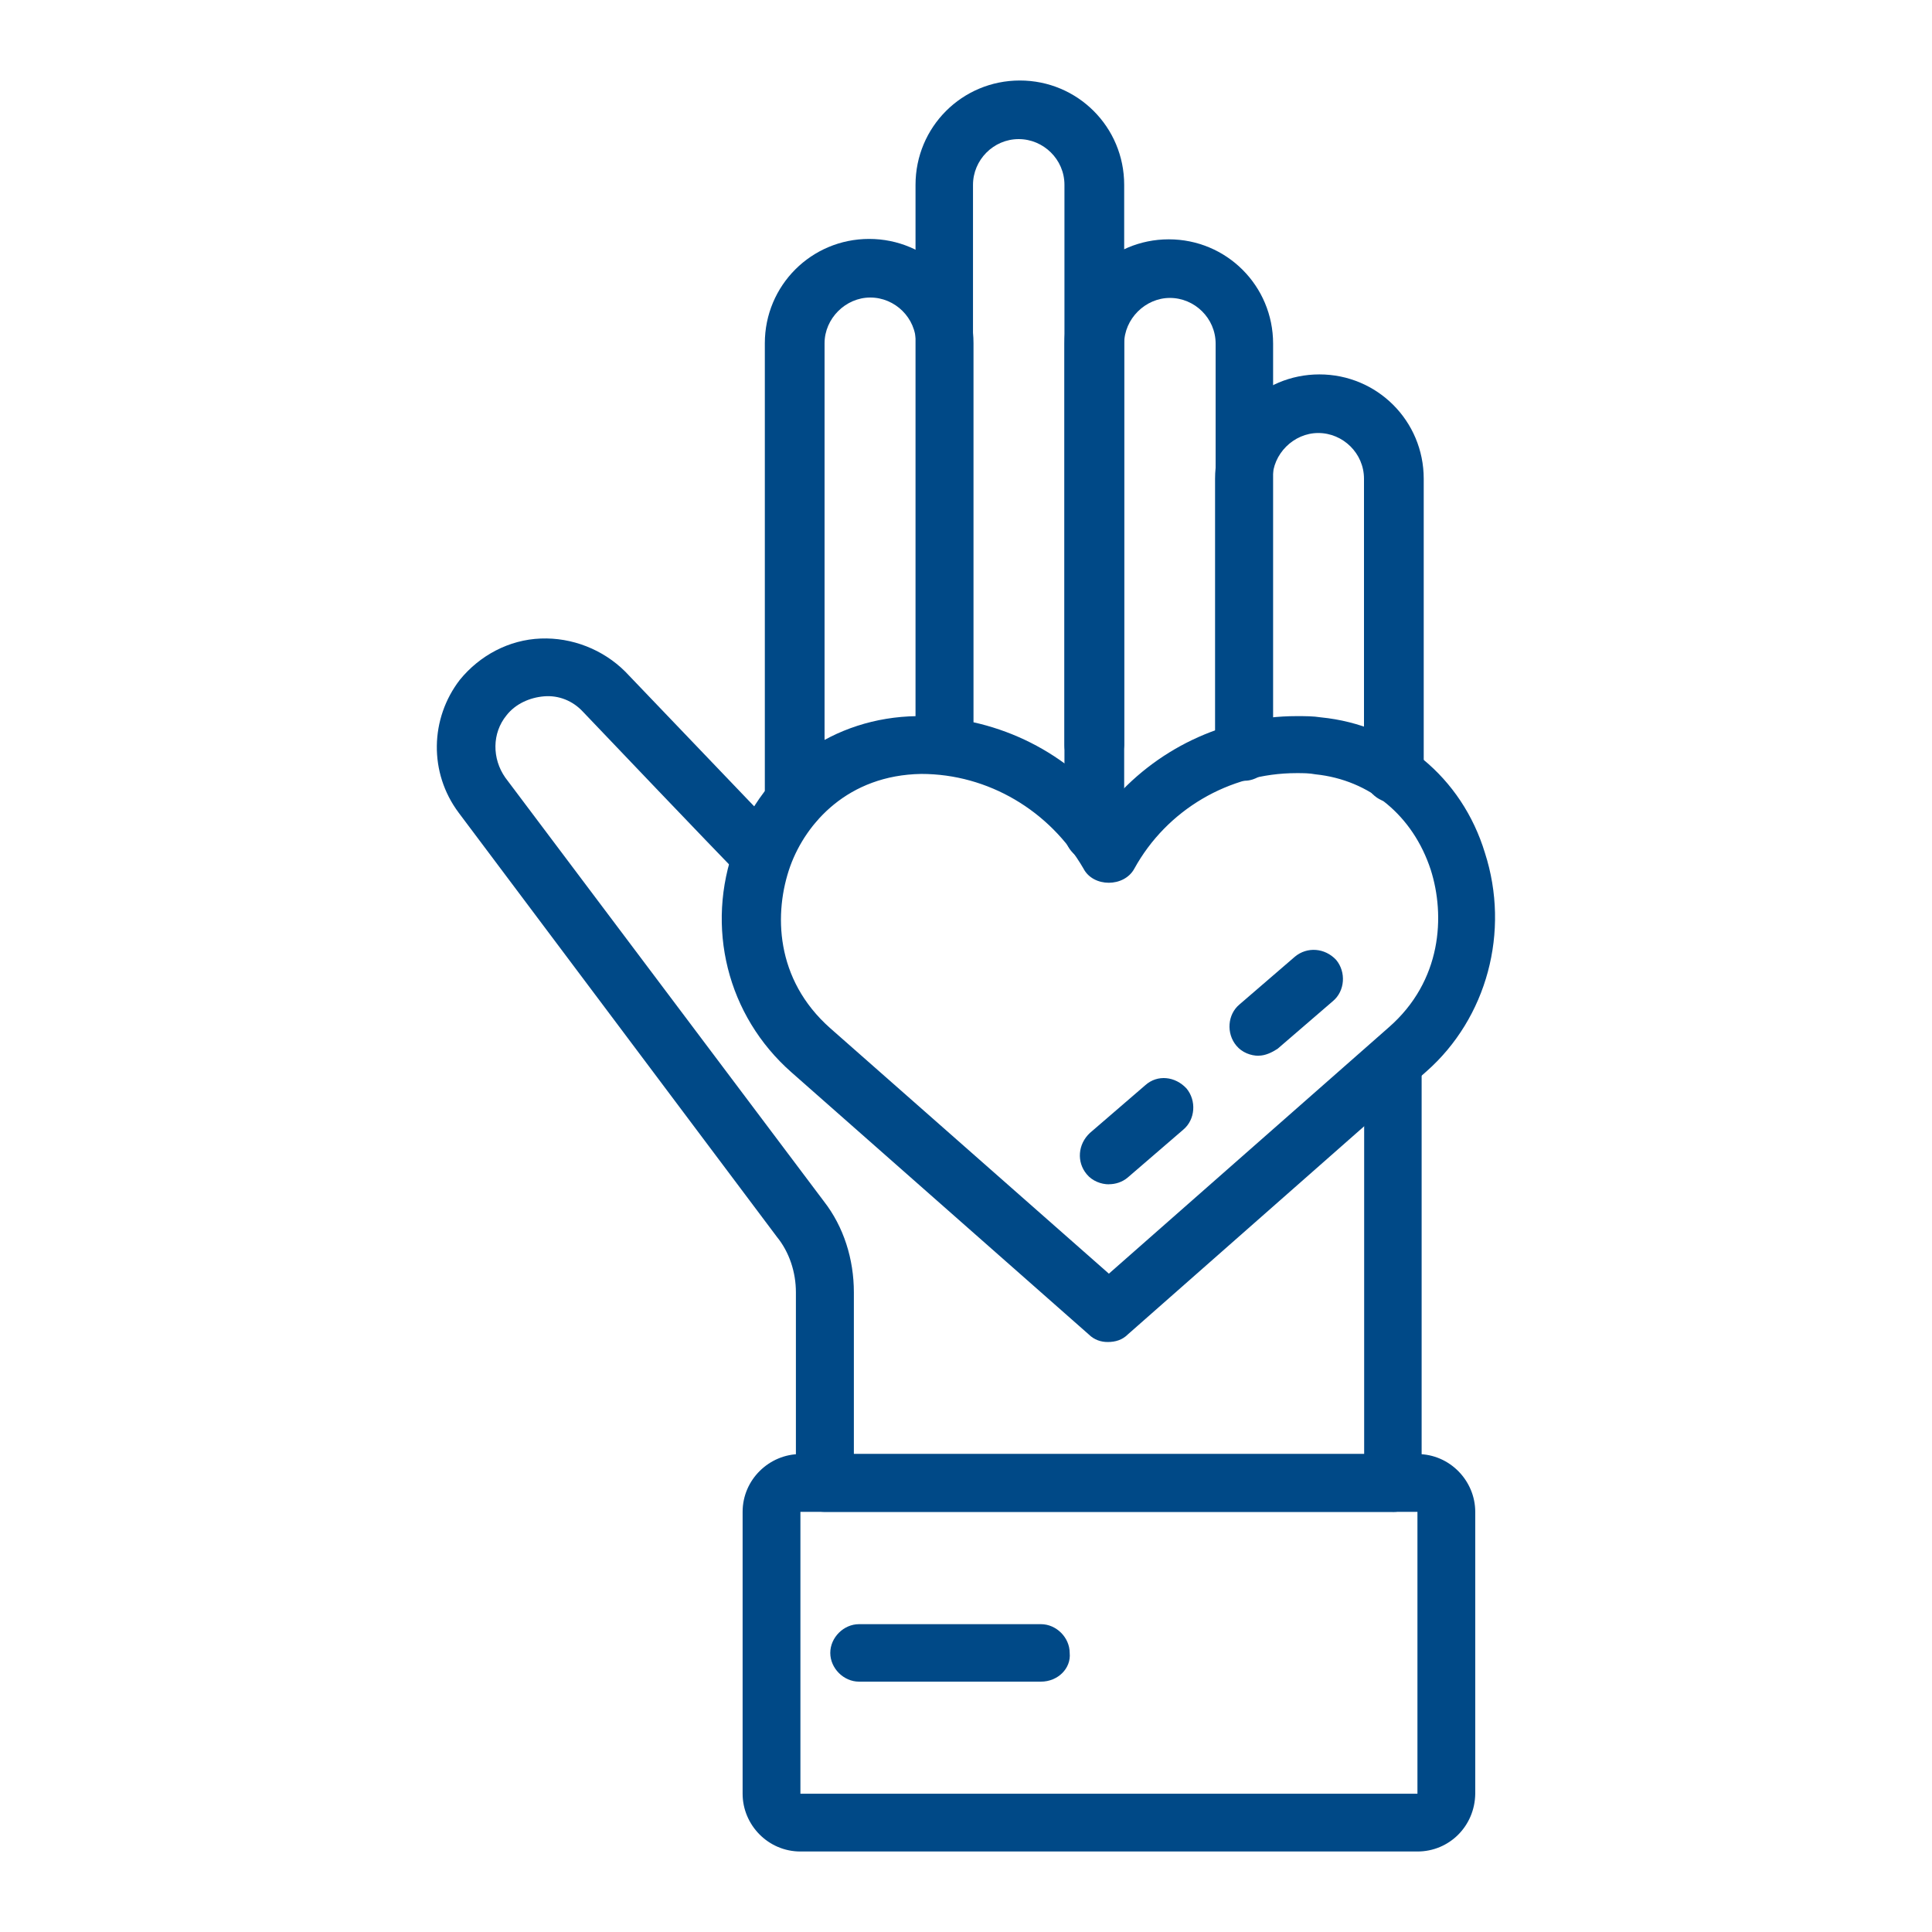
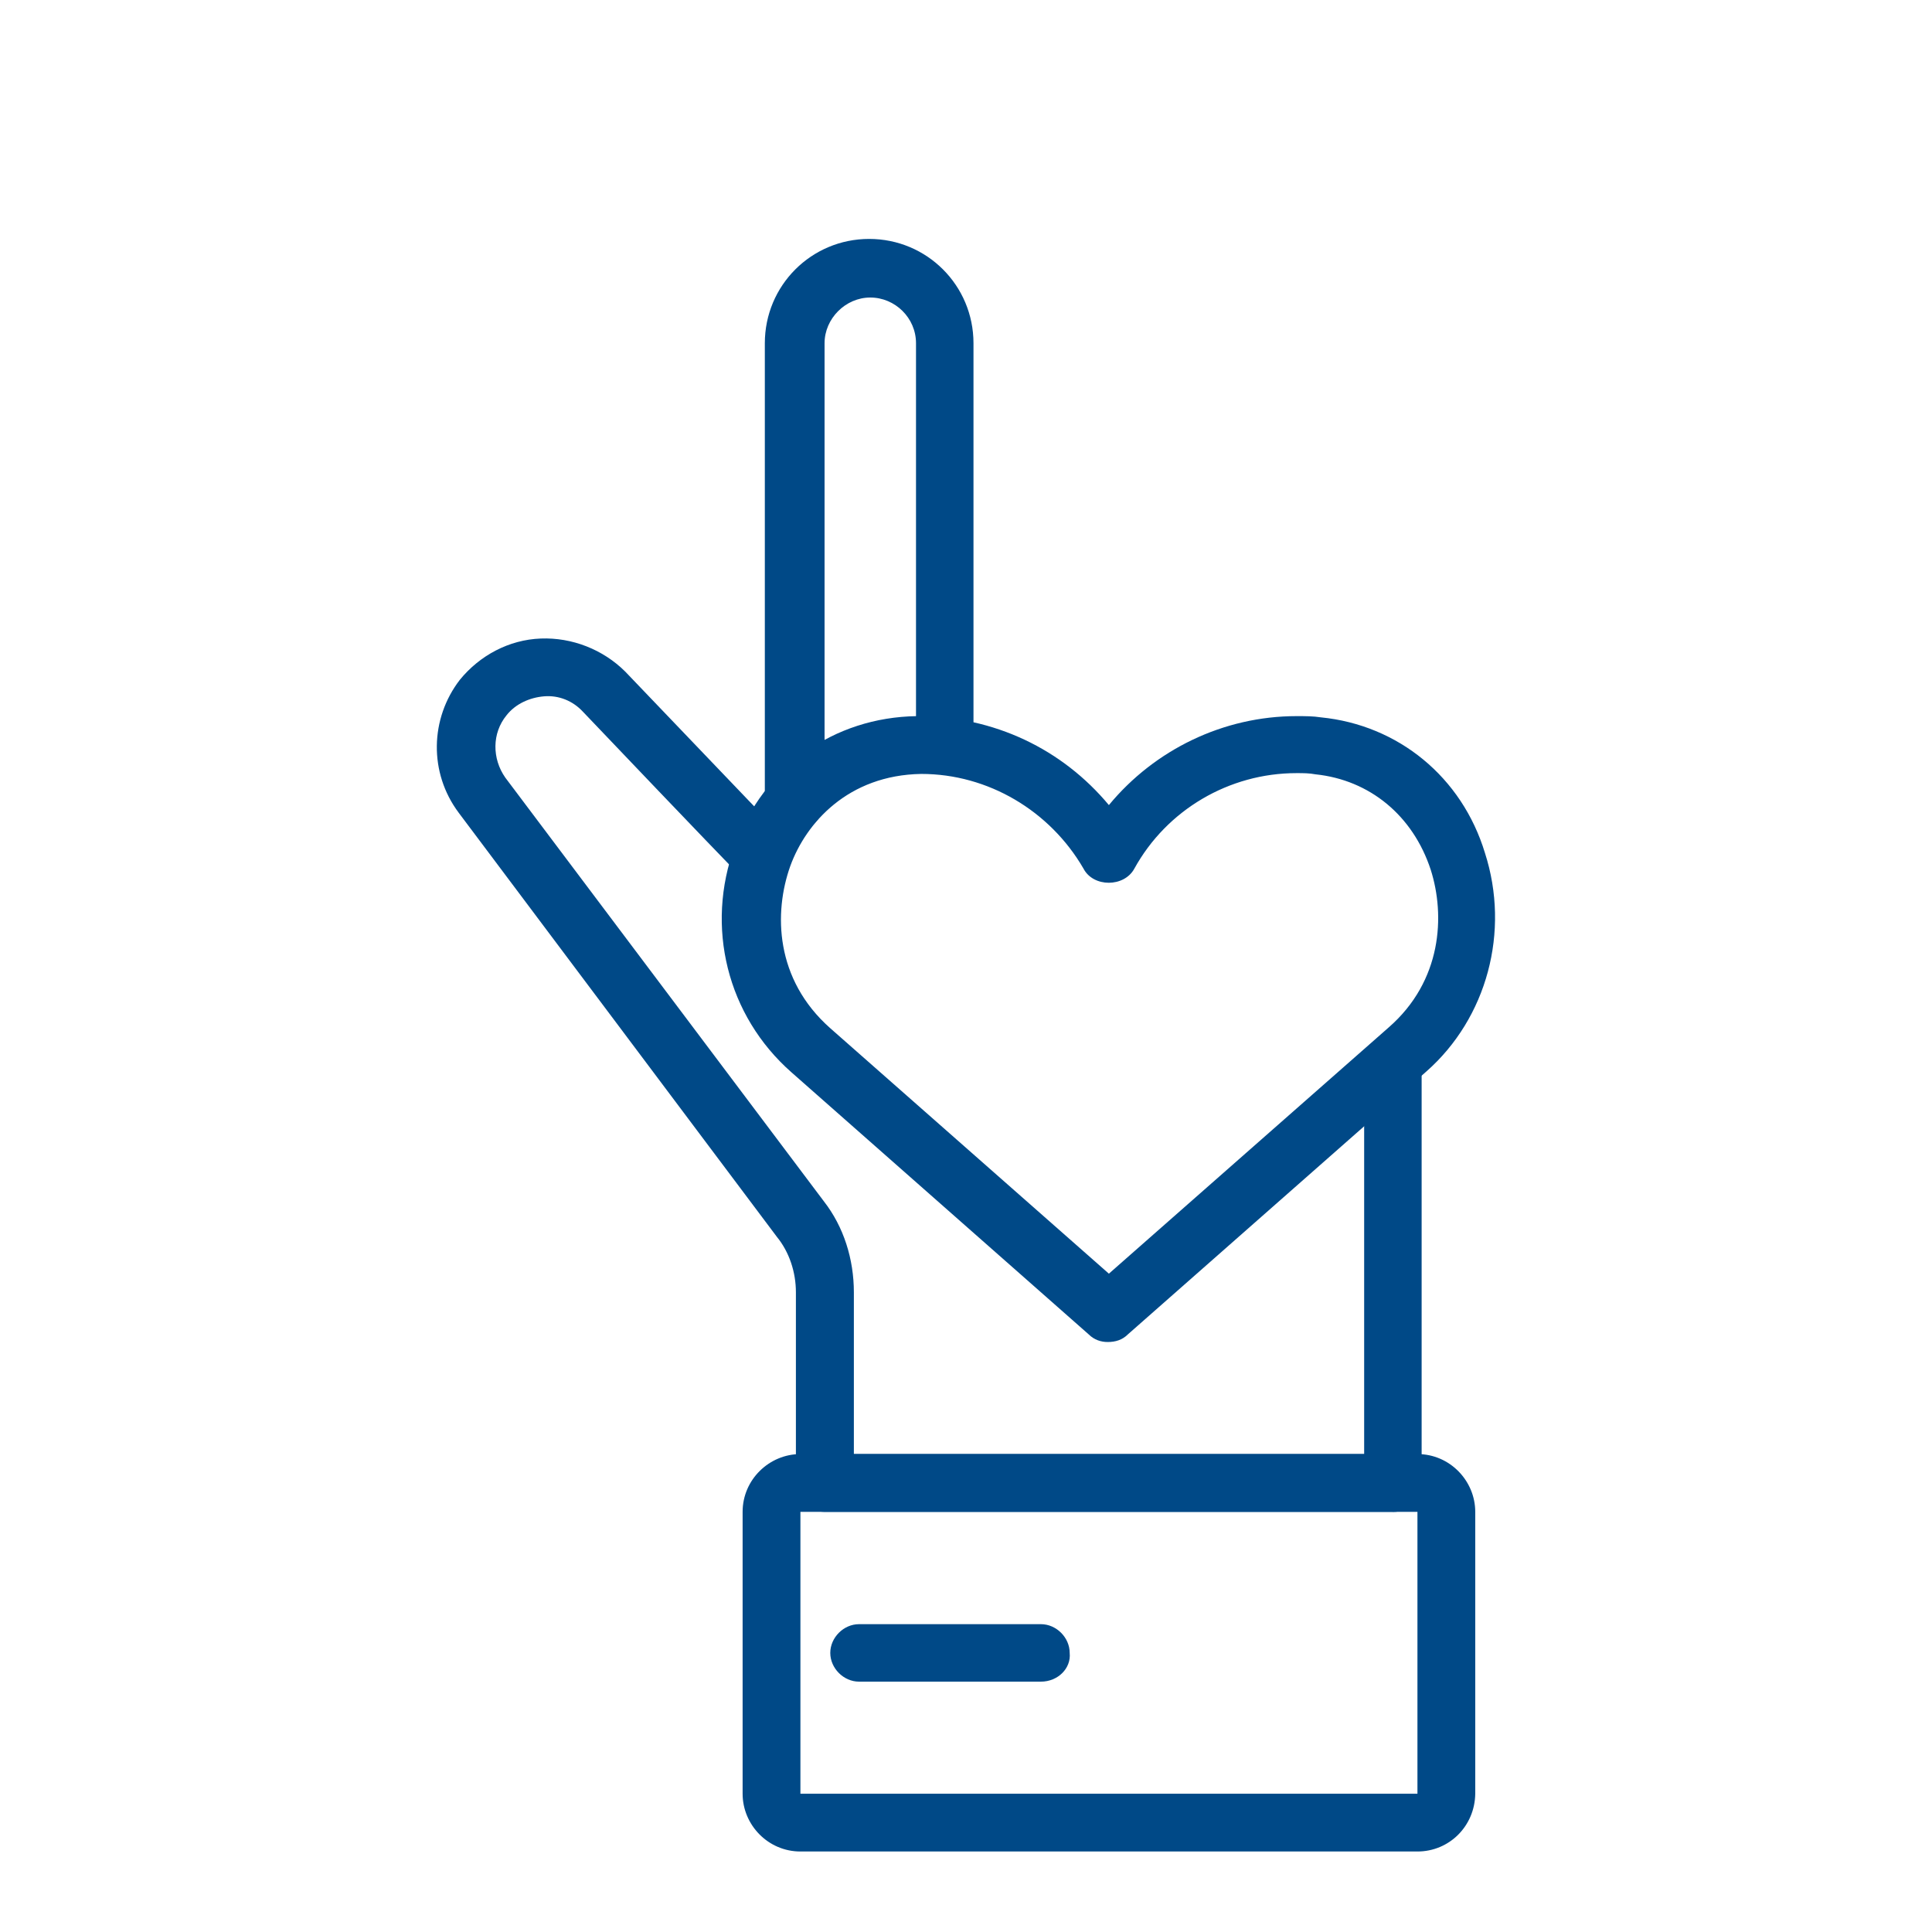
<svg xmlns="http://www.w3.org/2000/svg" id="Layer_1" data-name="Layer 1" viewBox="0 0 24 24">
  <path d="m9.858,10.332c-.191,0-.357-.166-.357-.357v-5.711c0-.718.578-1.296,1.296-1.296.718,0,1.296.578,1.296,1.296v4.988c0,.191-.166.357-.357.357-.191,0-.357-.166-.357-.357v-4.988c0-.316-.261-.568-.568-.568s-.568.261-.568.568v5.706c-.025.196-.176.362-.387.362Z" style="fill: #004987; stroke-width: 0px;" />
-   <path d="m13.58,9.614c-.191,0-.357-.166-.357-.357V2.296c0-.316-.261-.568-.568-.568-.316,0-.568.261-.568.568v6.962c0,.191-.166.357-.357.357-.191,0-.357-.166-.357-.357V2.296c0-.718.578-1.296,1.296-1.296s1.296.578,1.296,1.296v6.962c-.015.191-.176.357-.387.357Z" style="fill: #004987; stroke-width: 0px;" />
-   <path d="m13.58,10.704c-.191,0-.357-.166-.357-.357v-6.078c0-.718.578-1.296,1.296-1.296s1.296.578,1.296,1.296v5.073c0,.191-.166.357-.357.357-.191,0-.357-.166-.357-.357v-5.073c0-.316-.261-.568-.568-.568-.306,0-.568.261-.568.568v6.078c-.015.191-.176.357-.387.357Z" style="fill: #004987; stroke-width: 0px;" />
-   <path d="m17.301,9.971c-.191,0-.357-.166-.357-.357v-3.667c0-.316-.261-.568-.568-.568-.306,0-.568.261-.568.568v3.39c0,.191-.166.357-.357.357s-.357-.166-.357-.357v-3.39c0-.718.578-1.296,1.296-1.296.718,0,1.296.578,1.296,1.296v3.667c-.015.191-.176.357-.387.357Z" style="fill: #004987; stroke-width: 0px;" />
  <path d="m17.301,18.781h-7.057c-.191,0-.357-.166-.357-.357v-2.371c0-.246-.08-.497-.236-.688l-3.953-5.269c-.372-.497-.357-1.17.015-1.652.246-.301.608-.497,1.005-.512.387-.015.774.136,1.05.412,1.517,1.587,1.914,1.999,1.914,1.999.136.136.136.372-.015.512-.136.136-.372.136-.512-.015,0,0-.402-.412-1.914-1.999-.126-.136-.301-.206-.482-.191s-.357.095-.467.236c-.181.221-.181.537-.015.774l3.958,5.264c.246.316.372.718.372,1.13v2.009h6.339v-4.822c0-.191.166-.357.357-.357.191,0,.357.166.357.357v5.184c.015.191-.146.357-.357.357Z" style="fill: #004987; stroke-width: 0px;" />
  <path d="m17.608,23h-7.665c-.402,0-.718-.331-.718-.718v-3.501c0-.402.332-.718.718-.718h7.665c.402,0,.718.332.718.718v3.501c-.005.402-.322.718-.718.718Zm-7.665-4.219v3.501h7.665v-3.501h-7.665Z" style="fill: #004987; stroke-width: 0px;" />
  <path d="m12.931,20.89h-2.26c-.191,0-.357-.166-.357-.357s.166-.357.357-.357h2.26c.191,0,.357.166.357.357.02.191-.146.357-.357.357Z" style="fill: #004987; stroke-width: 0px;" />
  <path d="m13.76,16.671c-.08,0-.166-.025-.236-.095l-3.692-3.255c-.799-.703-1.075-1.808-.703-2.813.357-.979,1.226-1.597,2.26-1.612.964,0,1.808.412,2.386,1.105.568-.688,1.422-1.105,2.331-1.105.11,0,.206,0,.301.015.964.095,1.753.743,2.039,1.683.316.979.025,2.054-.728,2.717l-3.707,3.265c-.07.07-.156.095-.251.095Zm-2.316-7.057c-.909.015-1.432.608-1.627,1.145-.206.578-.191,1.406.497,2.014l3.461,3.049,3.476-3.059c.663-.578.703-1.391.522-1.959-.221-.673-.758-1.115-1.431-1.185-.08-.015-.151-.015-.236-.015-.839,0-1.612.457-2.014,1.185-.126.236-.512.236-.633,0-.417-.718-1.185-1.175-2.014-1.175Z" style="fill: #004987; stroke-width: 0px;" />
-   <path d="m13.775,14.712c-.095,0-.206-.04-.276-.126-.126-.151-.11-.372.04-.512l.688-.593c.151-.136.372-.111.512.04.126.151.11.387-.04.512l-.688.593c-.07.06-.156.085-.236.085Z" style="fill: #004987; stroke-width: 0px;" />
-   <path d="m15.634,13.115c-.095,0-.206-.04-.276-.126-.126-.151-.111-.387.04-.512l.688-.593c.151-.126.372-.11.512.04.126.151.11.387-.04.512l-.688.593c-.07.045-.151.085-.236.085Z" style="fill: #004987; stroke-width: 0px;" />
</svg>